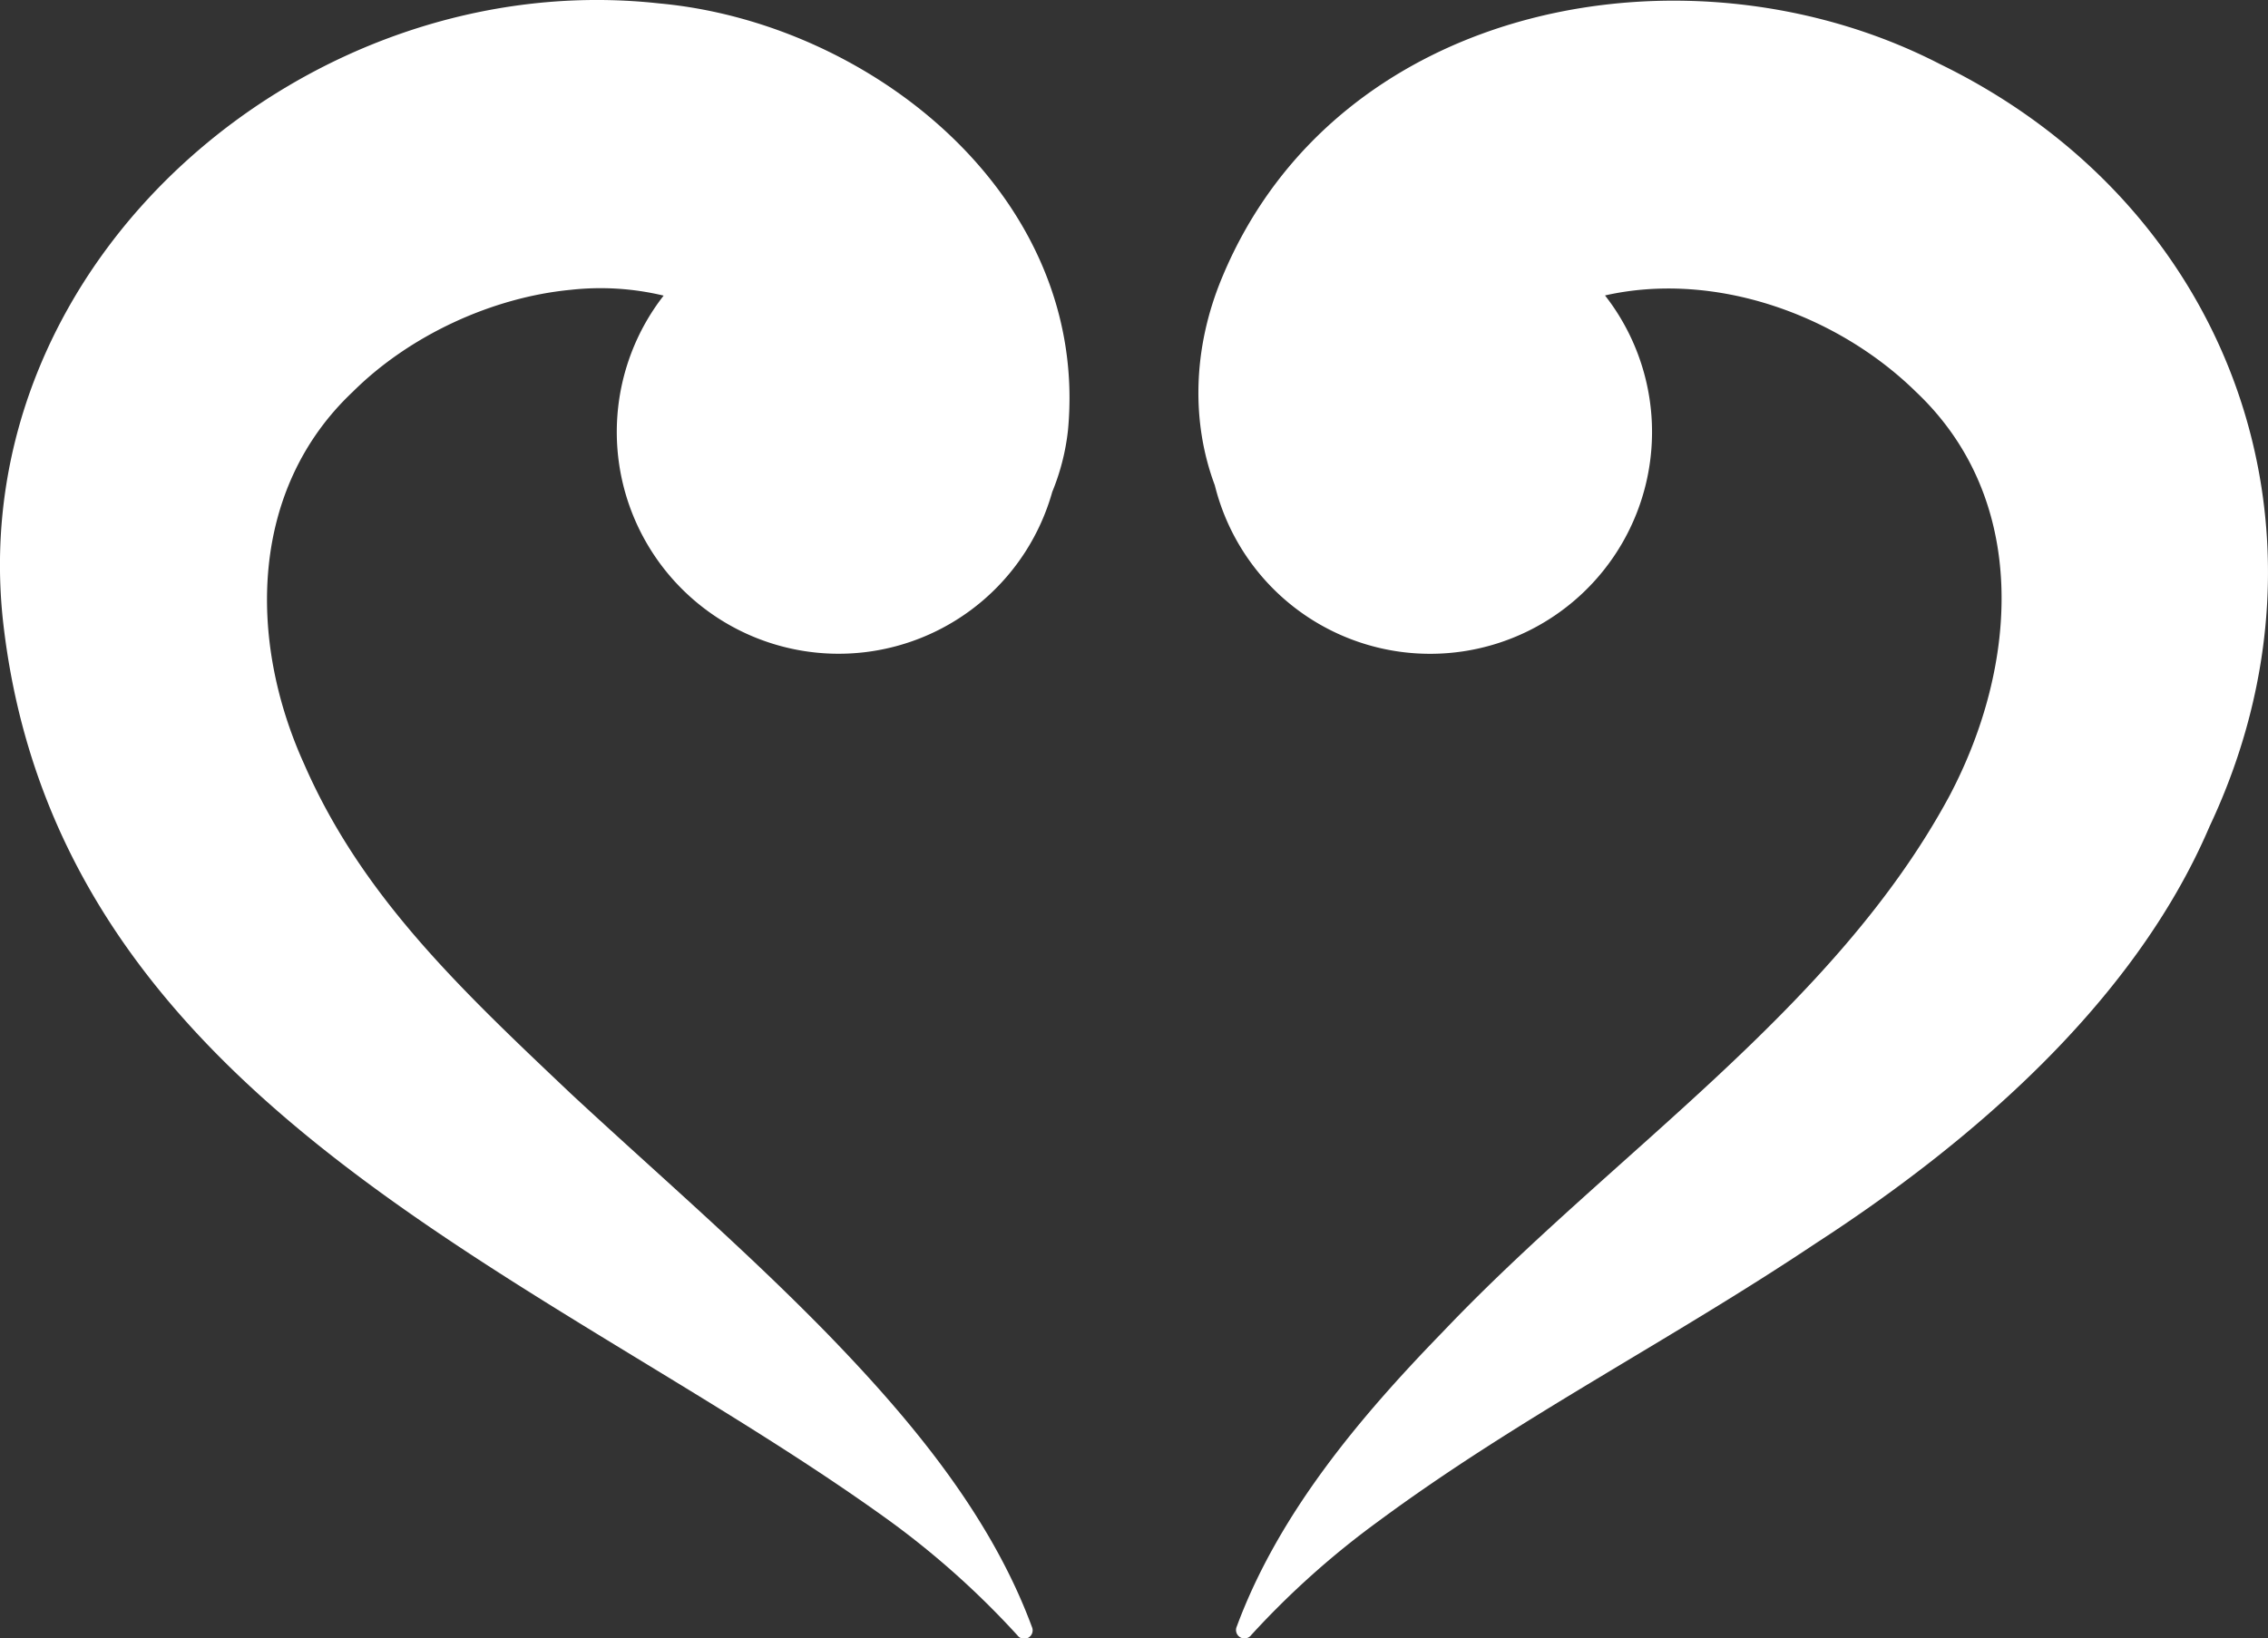
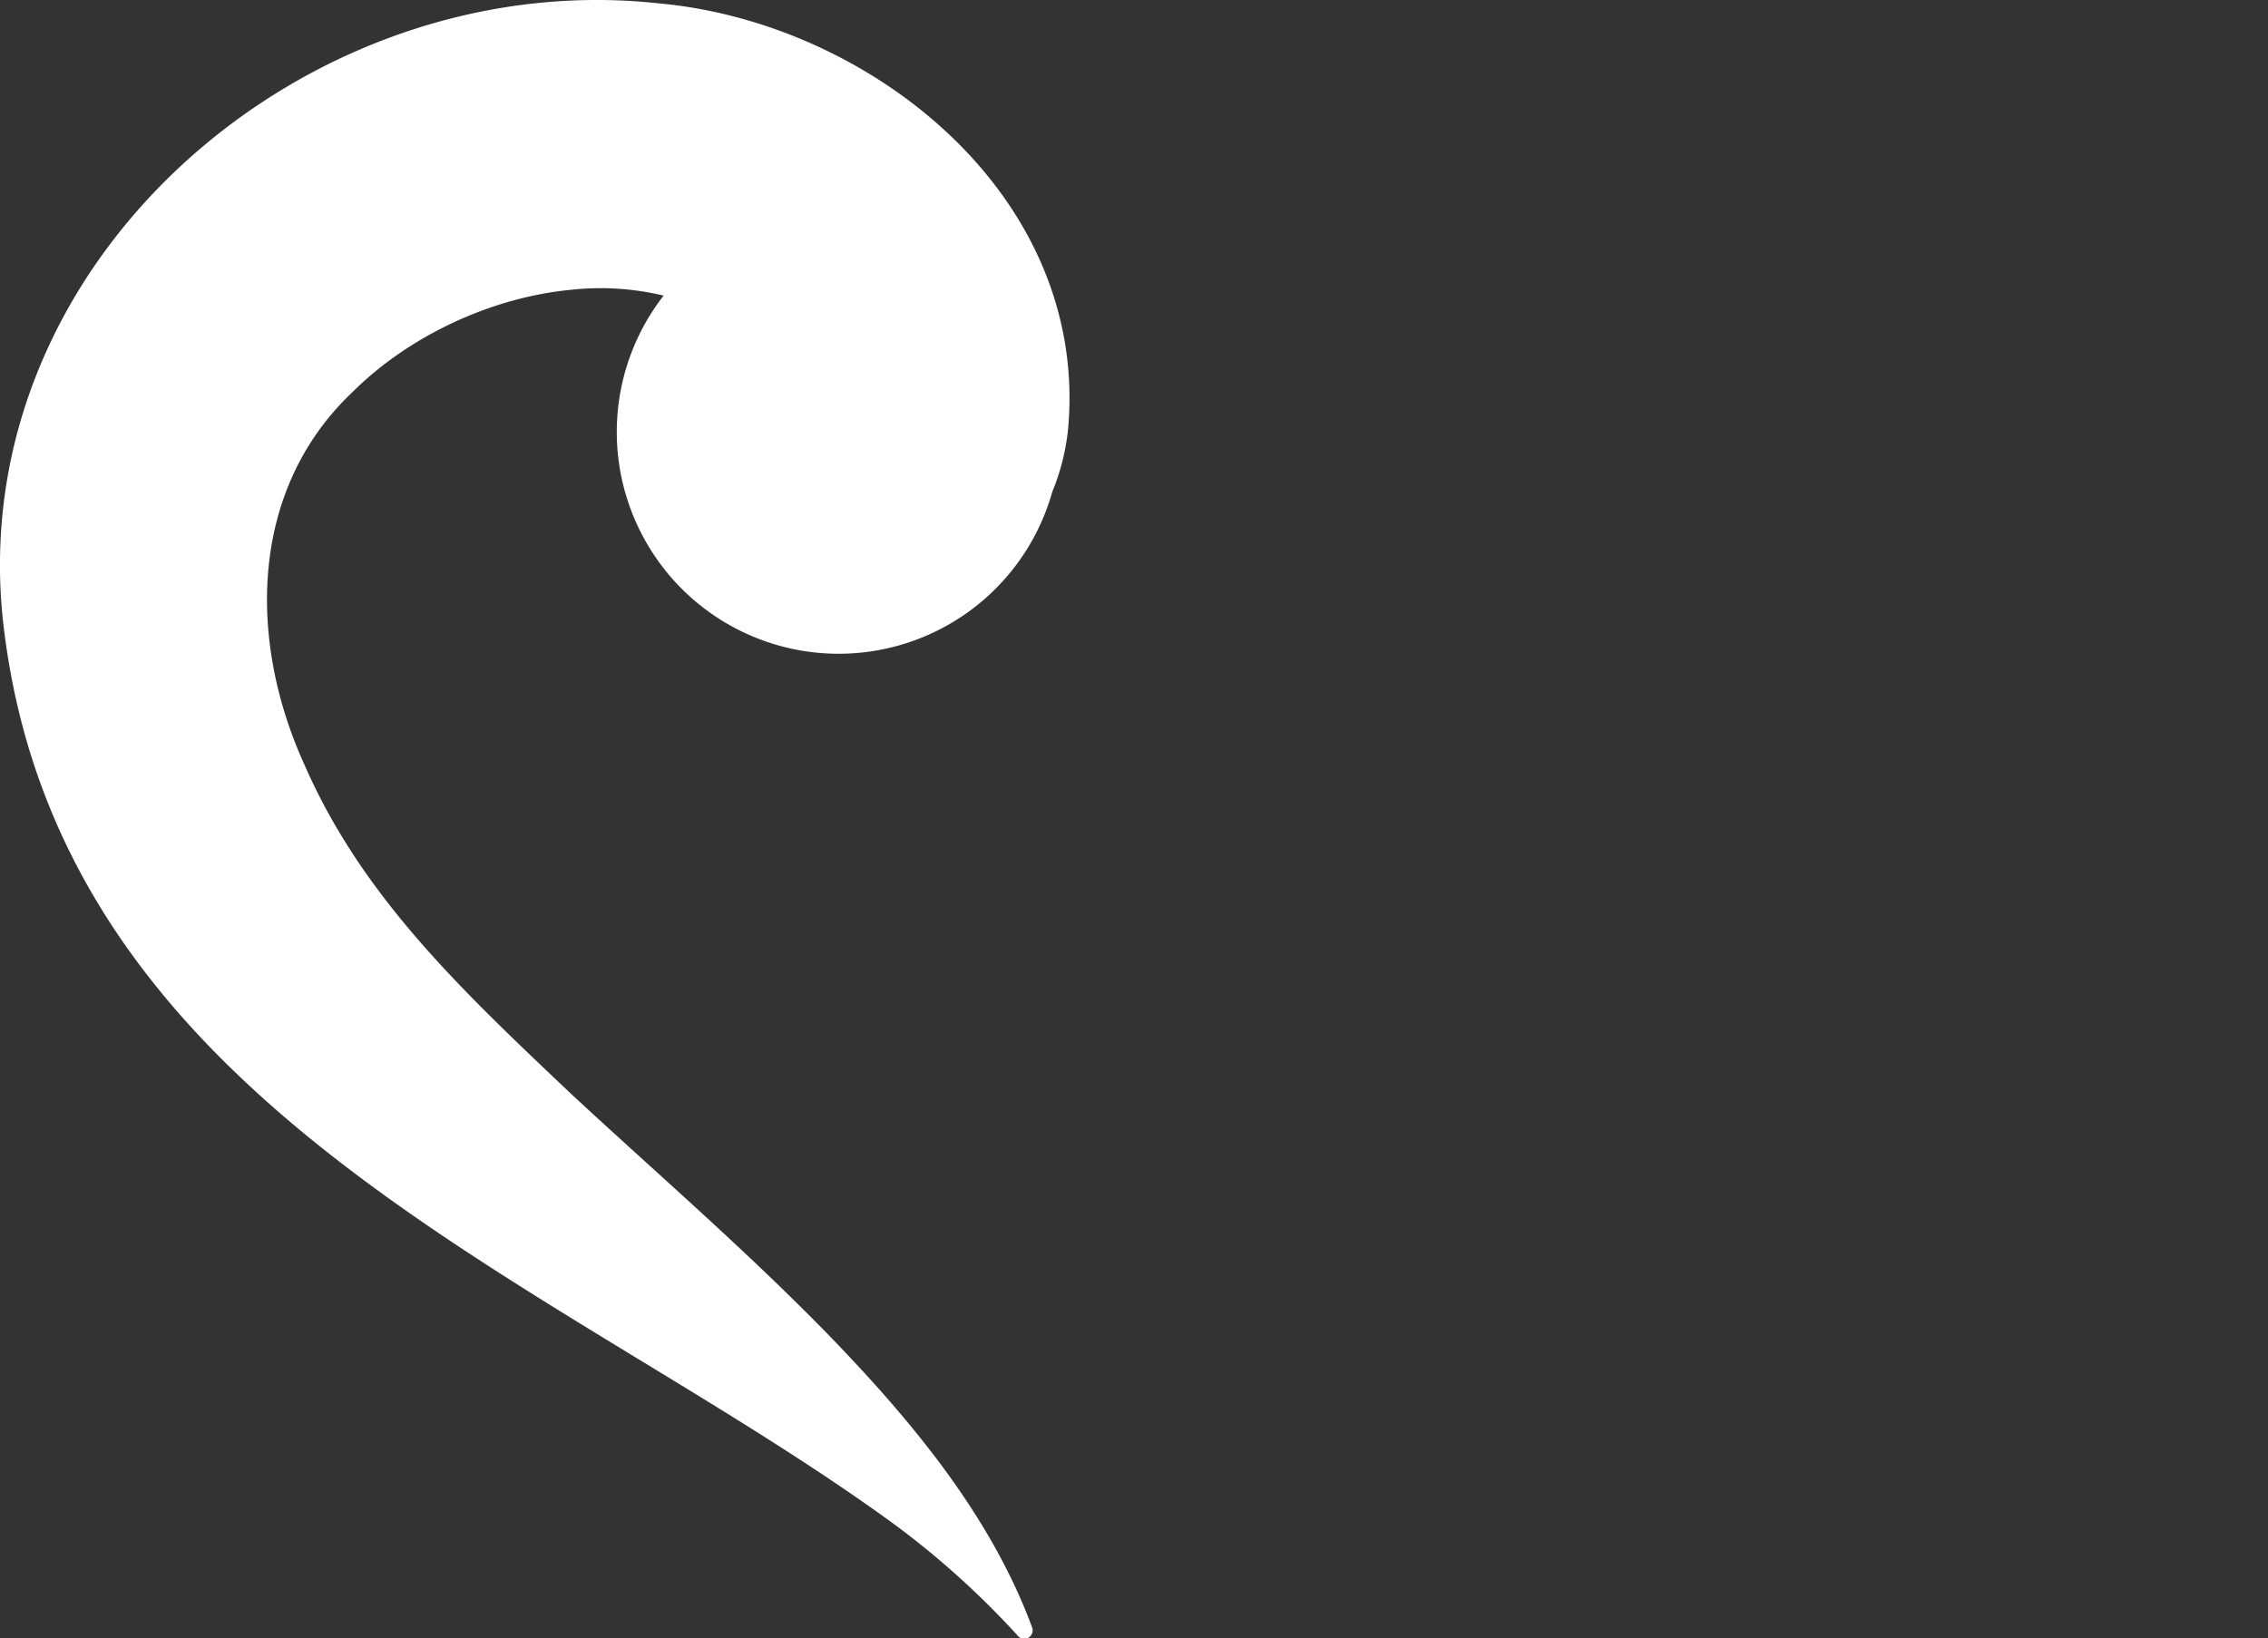
<svg xmlns="http://www.w3.org/2000/svg" viewBox="0 0 806.98 583.01">
  <rect x="0" y="0" width="806.98" height="583.01" fill="#333333" stroke="none" />
  <defs>
    <style>.cls-1{fill:#fff;}</style>
  </defs>
  <g id="Livello_2" data-name="Livello 2">
    <g id="Pittogramma">
-       <path class="cls-1" d="M690.28,22.82C602-22.77,475.83-.27,434.79,98.87c-10.6,25.49-10.81,51.78-2.54,73.86a78.94,78.94,0,1,0,138.83-67.58c38.92-8.8,82.54,6.7,110.66,34.32,40.41,38.18,36.59,97.11,11.85,143.88-40.91,75.85-119.76,127-180.29,190.73-29.48,30.33-58.4,64.66-73.26,104.84a3,3,0,0,0,5.15,3,303.39,303.39,0,0,1,45.24-40.49c49.8-36.83,103.06-63.8,155.62-98.92,53.85-34.91,113-84.8,140.14-148.39C835.49,189.6,794.55,73.62,690.28,22.82Z" />
      <path class="cls-1" d="M234.41,1.2C110.06-12.45-12.42,91.94,1,220.38c19,174.05,194.36,233.17,315.8,321.09A303.32,303.32,0,0,1,362,582a3,3,0,0,0,5.16-3c-14.86-40.18-43.79-74.51-73.27-104.84-29.72-30.38-61.4-57.63-90.84-85-39.46-37.38-74.35-70.32-94.79-117.14C88,227.44,88.89,174,125.5,139.47c20.06-20,49.51-33.66,77.63-36.33a96.46,96.46,0,0,1,33,2.07,78.94,78.94,0,1,0,138.27,69.86A80.7,80.7,0,0,0,380,153.12C387.8,69.84,309.7,8,234.41,1.2Z" />
    </g>
  </g>
</svg>